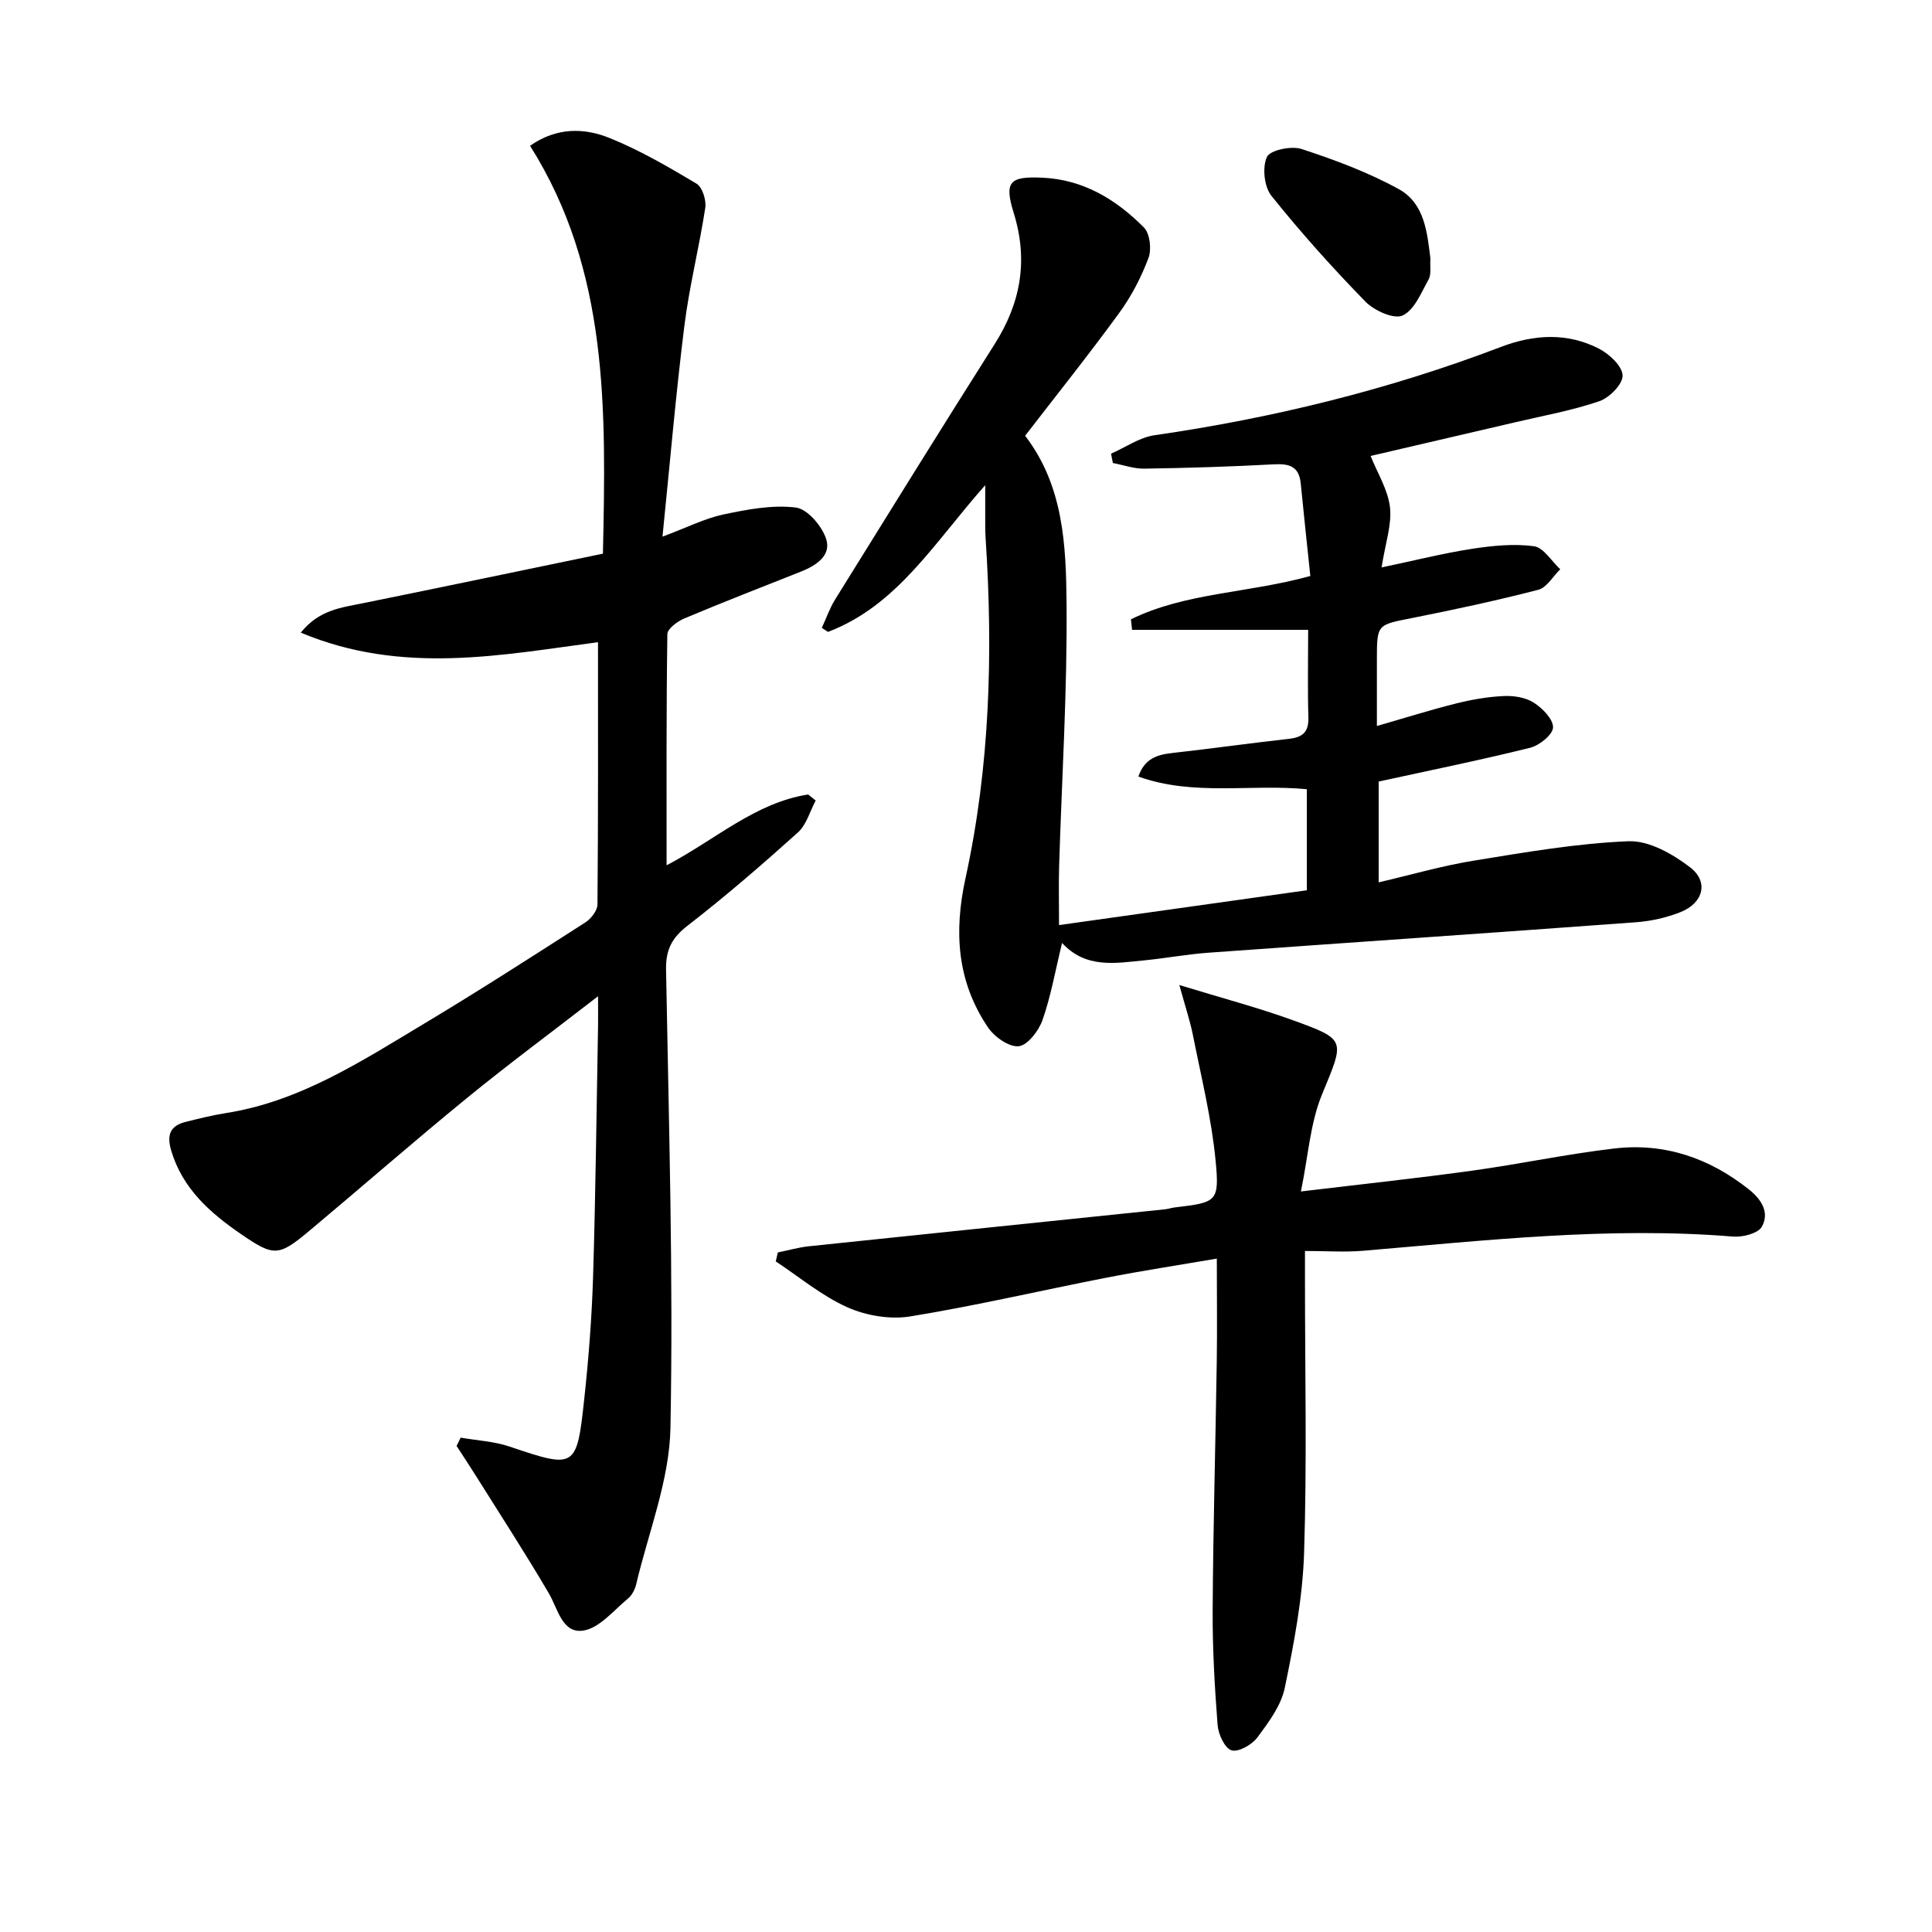
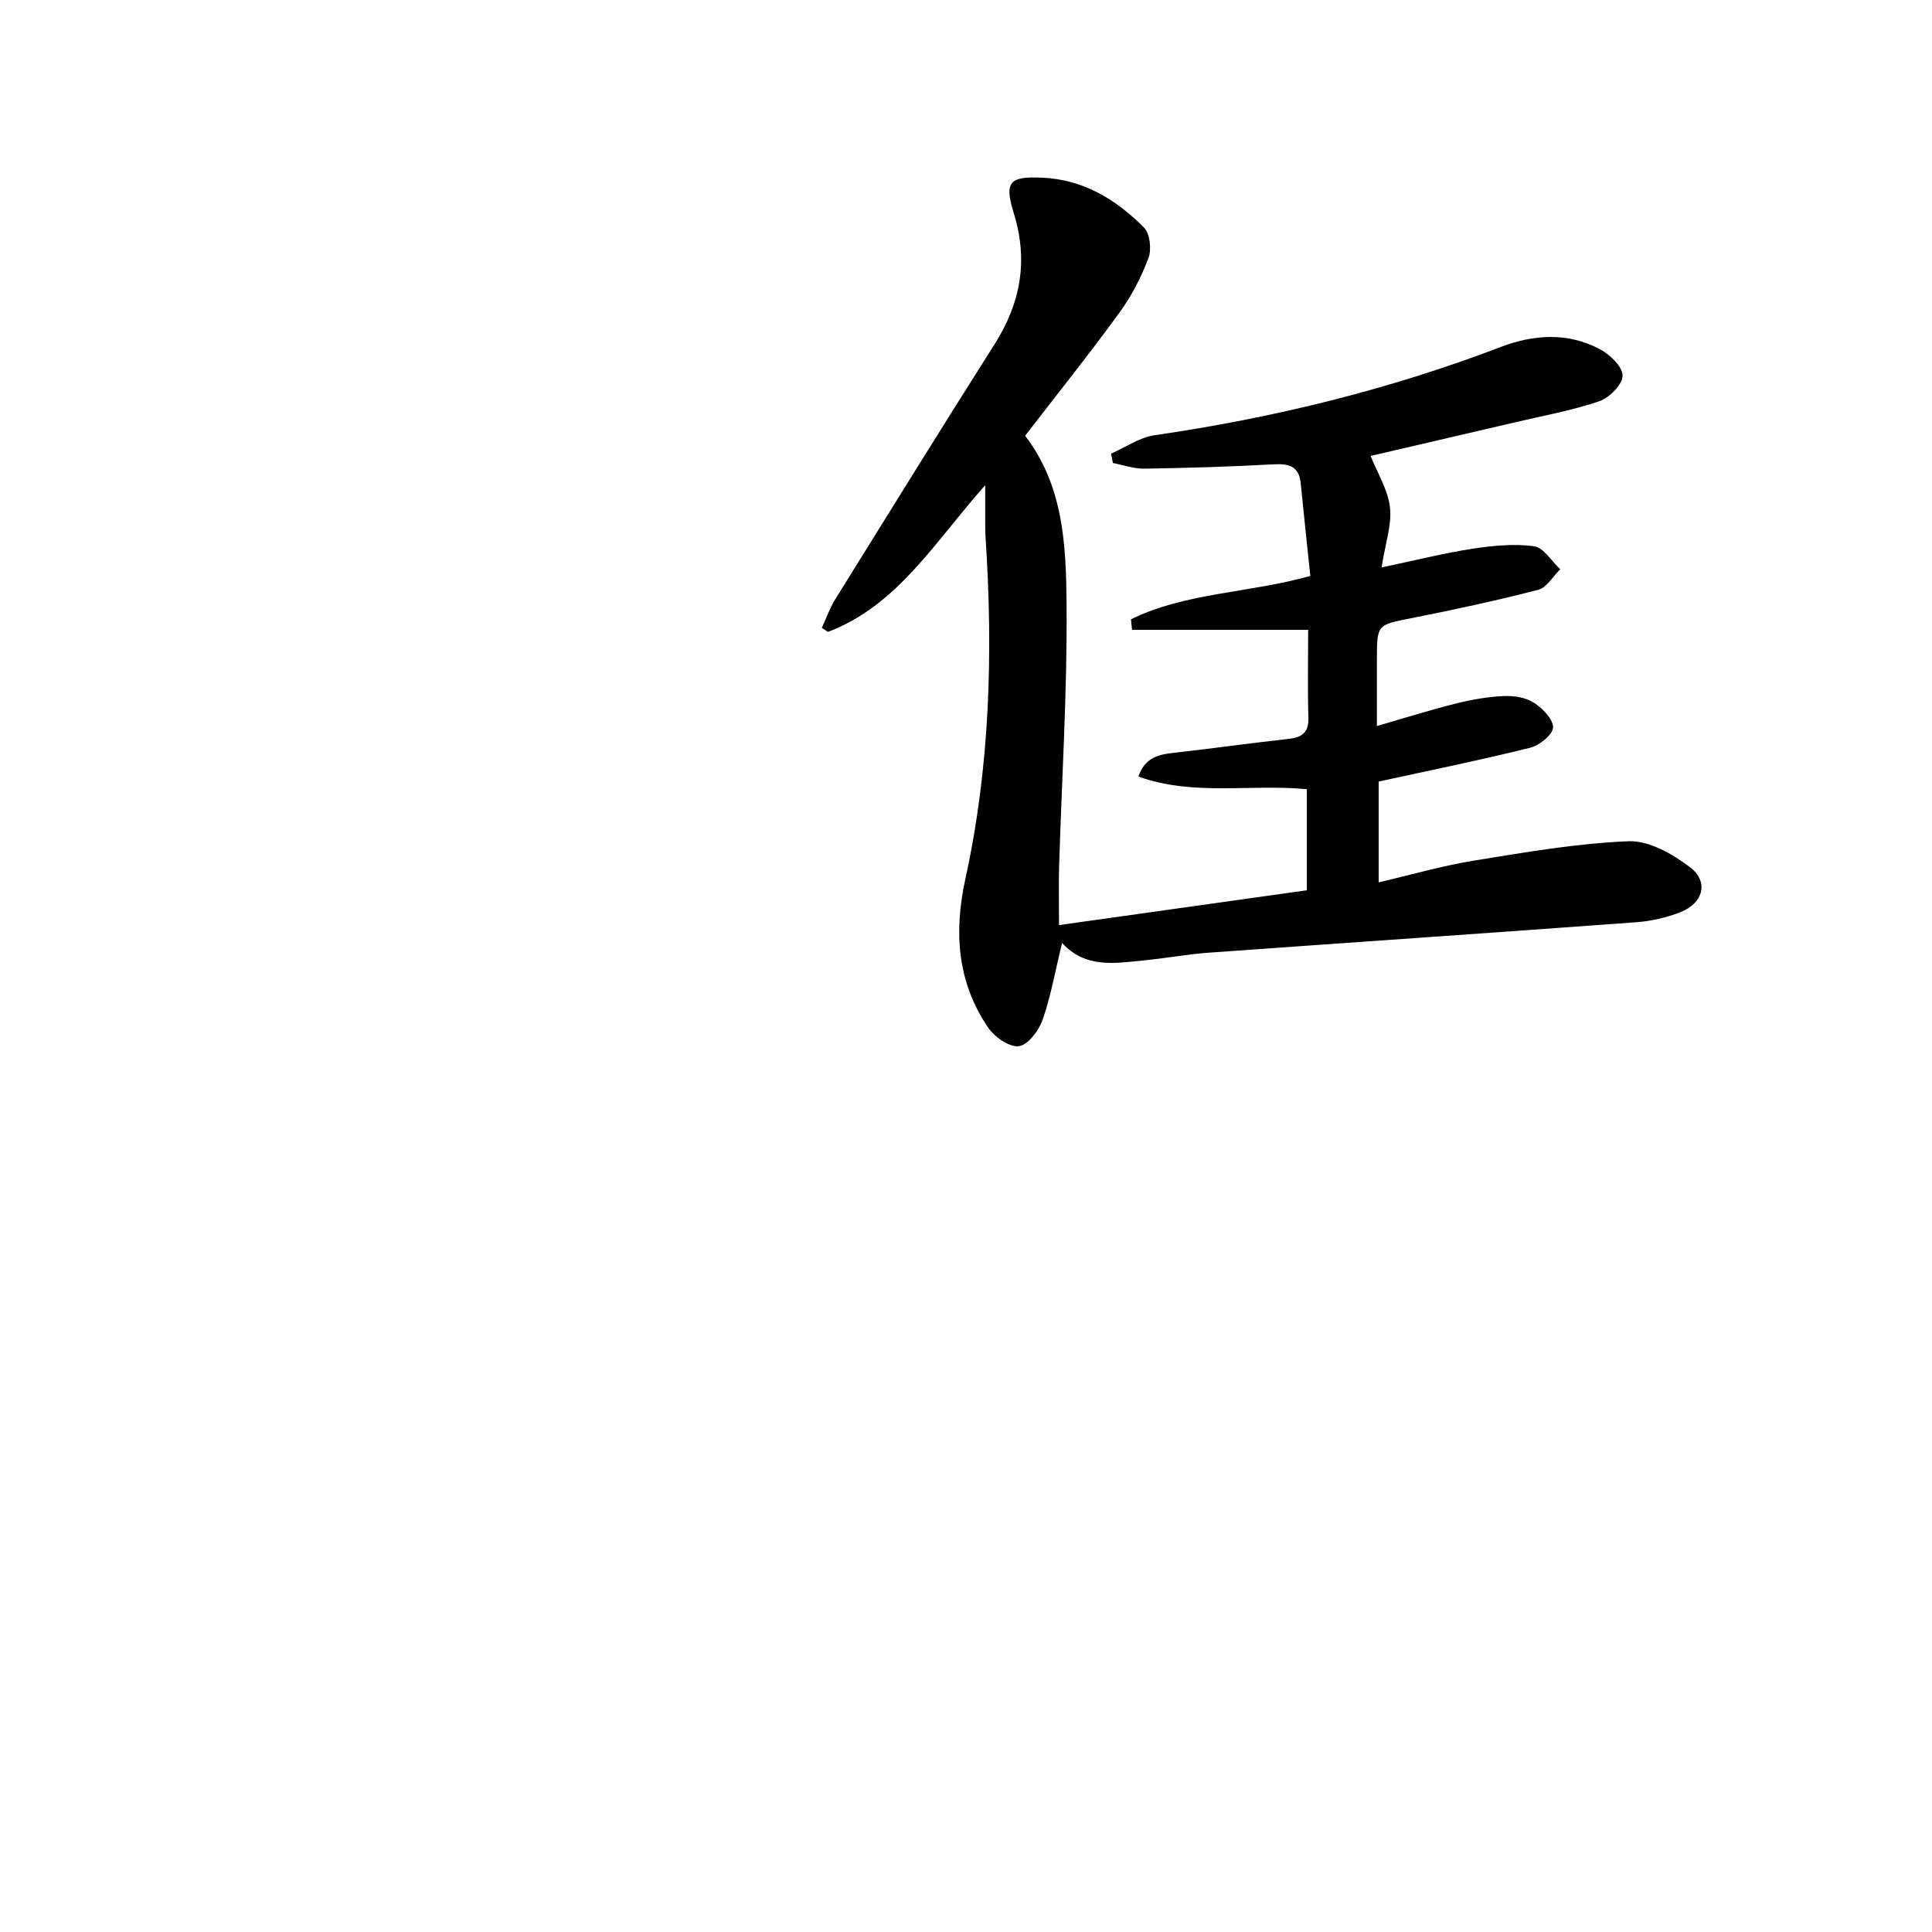
<svg xmlns="http://www.w3.org/2000/svg" enable-background="new 0 0 400 400" viewBox="0 0 400 400">
  <path d="m271.29 119.25c-.67-6.4-1.36-12.78-1.99-19.17-.34-3.47-2.31-4.12-5.48-3.95-8.96.49-17.94.76-26.92.9-2.16.03-4.32-.76-6.49-1.17-.13-.64-.26-1.29-.38-1.93 2.99-1.31 5.88-3.37 9-3.82 24.57-3.56 48.53-9.43 71.74-18.29 6.8-2.59 13.71-3.01 20.28.37 2.14 1.1 4.81 3.58 4.89 5.53.08 1.77-2.7 4.62-4.8 5.34-5.61 1.92-11.51 2.98-17.31 4.34-10.16 2.38-20.32 4.73-30.06 7 1.41 3.55 3.59 6.99 4.01 10.63.41 3.59-.95 7.39-1.74 12.45 6.91-1.45 12.76-2.93 18.7-3.85 4.23-.65 8.66-1.1 12.85-.54 1.99.27 3.64 3.1 5.44 4.77-1.5 1.46-2.78 3.79-4.55 4.25-8.66 2.24-17.41 4.12-26.19 5.86-7.19 1.42-7.22 1.25-7.22 8.7v13.64c5.78-1.66 11.06-3.33 16.43-4.67 3.2-.8 6.52-1.38 9.81-1.53 2.07-.1 4.51.27 6.2 1.34 1.81 1.15 4.05 3.4 4.03 5.14-.02 1.48-2.8 3.74-4.72 4.22-10.28 2.56-20.67 4.66-31.38 7v20.87c6.73-1.56 13.17-3.44 19.73-4.5 10.62-1.72 21.29-3.58 32-4.01 4.22-.17 9.15 2.64 12.75 5.4 3.93 3.01 2.72 7.43-2.03 9.29-2.88 1.14-6.06 1.85-9.15 2.08-29.51 2.18-59.04 4.18-88.56 6.31-4.46.32-8.89 1.16-13.35 1.59-5.93.57-12.02 1.74-16.94-3.61-1.42 5.82-2.32 11.03-4.05 15.96-.78 2.22-3.06 5.21-4.92 5.42-2 .22-5.04-1.93-6.37-3.9-6.39-9.45-7.09-19.73-4.66-30.85 5.08-23.2 5.73-46.77 4.17-70.43-.11-1.66-.07-3.33-.08-5-.01-1.59 0-3.19 0-5.98-10.52 11.83-18.17 24.92-32.56 30.38-.42-.28-.85-.56-1.27-.84.91-1.96 1.62-4.05 2.75-5.87 10.96-17.66 21.91-35.33 33.04-52.89 5.41-8.53 6.97-17.34 3.95-27.1-2.03-6.54-.87-7.66 5.98-7.34 8.49.4 15.23 4.54 20.96 10.3 1.25 1.26 1.63 4.53.95 6.33-1.5 3.99-3.54 7.92-6.05 11.36-6.26 8.59-12.91 16.91-19.49 25.44 7.98 10.4 8.47 22.74 8.58 34.74.16 18.11-.99 36.24-1.54 54.36-.11 3.64-.02 7.28-.02 12.21 17.38-2.44 34.32-4.82 51.31-7.21 0-7.48 0-14.08 0-20.92-11.66-1.13-23.43 1.48-34.88-2.62 1.28-3.74 3.9-4.53 7.02-4.88 8.08-.9 16.14-2.04 24.22-2.94 2.85-.32 4.05-1.48 3.96-4.46-.18-5.62-.05-11.24-.05-18.1-12.5 0-24.48 0-36.46 0-.08-.73-.15-1.46-.23-2.18 11.35-5.56 24.28-5.39 37.14-8.97z" />
-   <path d="m124.83 114.63c.63-29.76 1.26-58.55-15.09-84.45 5.52-3.86 11.21-3.73 16.46-1.61 6.26 2.53 12.19 5.98 18 9.45 1.21.72 2.06 3.41 1.82 5-1.25 8.18-3.31 16.26-4.33 24.46-1.77 14.15-2.98 28.37-4.53 43.63 5.04-1.88 8.73-3.77 12.64-4.6 4.91-1.04 10.1-2.03 14.97-1.43 2.41.3 5.44 3.86 6.29 6.55 1.08 3.44-2.16 5.5-5.3 6.74-8.03 3.18-16.08 6.31-24.05 9.66-1.43.6-3.52 2.13-3.54 3.25-.23 15.76-.16 31.52-.16 47.87 10.08-5.26 18.31-12.95 29.31-14.66.52.42 1.04.83 1.56 1.25-1.2 2.24-1.91 5.02-3.69 6.62-7.42 6.67-14.98 13.21-22.86 19.31-3.25 2.52-4.5 4.99-4.43 9.08.56 31.63 1.52 63.28.91 94.89-.21 10.83-4.55 21.58-7.09 32.35-.26 1.09-.88 2.3-1.72 2.99-2.96 2.43-5.86 6.08-9.21 6.61-4.39.69-5.26-4.47-7.17-7.73-4.86-8.28-10.1-16.34-15.2-24.48-1.27-2.02-2.59-4.01-3.89-6.01.28-.57.57-1.15.85-1.72 3.38.59 6.89.76 10.1 1.84 13.64 4.6 13.93 4.6 15.48-9.82.91-8.42 1.57-16.88 1.83-25.35.53-17.3.71-34.61 1.03-51.91.03-1.6 0-3.21 0-6.15-9.75 7.55-18.65 14.13-27.21 21.13-10.96 8.95-21.61 18.27-32.46 27.35-6.46 5.41-7.4 5.48-14.26.76-6.38-4.39-12.07-9.36-14.43-17.24-.98-3.29-.26-5.18 3-5.99 2.73-.68 5.48-1.37 8.26-1.81 15.41-2.41 28.14-10.77 41.1-18.53 11.27-6.75 22.32-13.87 33.38-20.96 1.18-.76 2.49-2.45 2.5-3.71.16-17.96.11-35.92.11-54.3-19.73 2.6-40.52 6.86-61.53-1.98 3.76-4.73 8.41-5.18 12.9-6.1 16.55-3.36 33.09-6.82 49.65-10.25z" />
-   <path d="m251.93 260.58c-8.06 1.38-15.54 2.52-22.95 3.97-13.52 2.64-26.94 5.79-40.52 8-4.17.68-9.14-.16-13.02-1.89-5.3-2.37-9.92-6.26-14.83-9.5.14-.62.29-1.23.43-1.85 2.14-.44 4.25-1.05 6.41-1.28 24.59-2.58 49.19-5.11 73.78-7.66.66-.07 1.3-.3 1.96-.38 8.72-1.05 9.32-1.1 8.48-9.77-.84-8.66-2.96-17.2-4.66-25.77-.59-3-1.58-5.93-2.84-10.51 8.77 2.69 16.23 4.65 23.46 7.27 11.27 4.08 10.72 4.07 6.06 15.43-2.43 5.92-2.83 12.68-4.35 20.04 12.78-1.53 24.12-2.74 35.41-4.3 9.86-1.36 19.62-3.45 29.5-4.6 10.38-1.21 19.67 1.97 27.87 8.5 2.68 2.14 4.25 4.83 2.65 7.7-.78 1.39-3.96 2.2-5.95 2.04-25.67-2.1-51.13.79-76.63 2.94-3.77.32-7.58.04-12.01.04v6.01c0 18.82.42 37.66-.18 56.46-.3 9.37-2.09 18.76-4 27.97-.76 3.7-3.36 7.17-5.7 10.31-1.12 1.5-3.93 3.08-5.34 2.63s-2.72-3.33-2.87-5.24c-.61-7.95-1.07-15.93-1.02-23.9.1-17.14.59-34.27.85-51.41.1-6.78.01-13.58.01-21.25z" />
-   <path d="m296.15 53.51c-.11 1.74.21 3.3-.37 4.34-1.53 2.73-2.94 6.34-5.39 7.47-1.8.83-5.86-1-7.68-2.86-6.82-6.99-13.37-14.29-19.47-21.91-1.51-1.88-1.93-5.89-.94-8.05.64-1.42 5.05-2.35 7.18-1.65 6.88 2.25 13.78 4.82 20.11 8.3 5.41 2.96 5.9 9.12 6.56 14.36z" />
</svg>